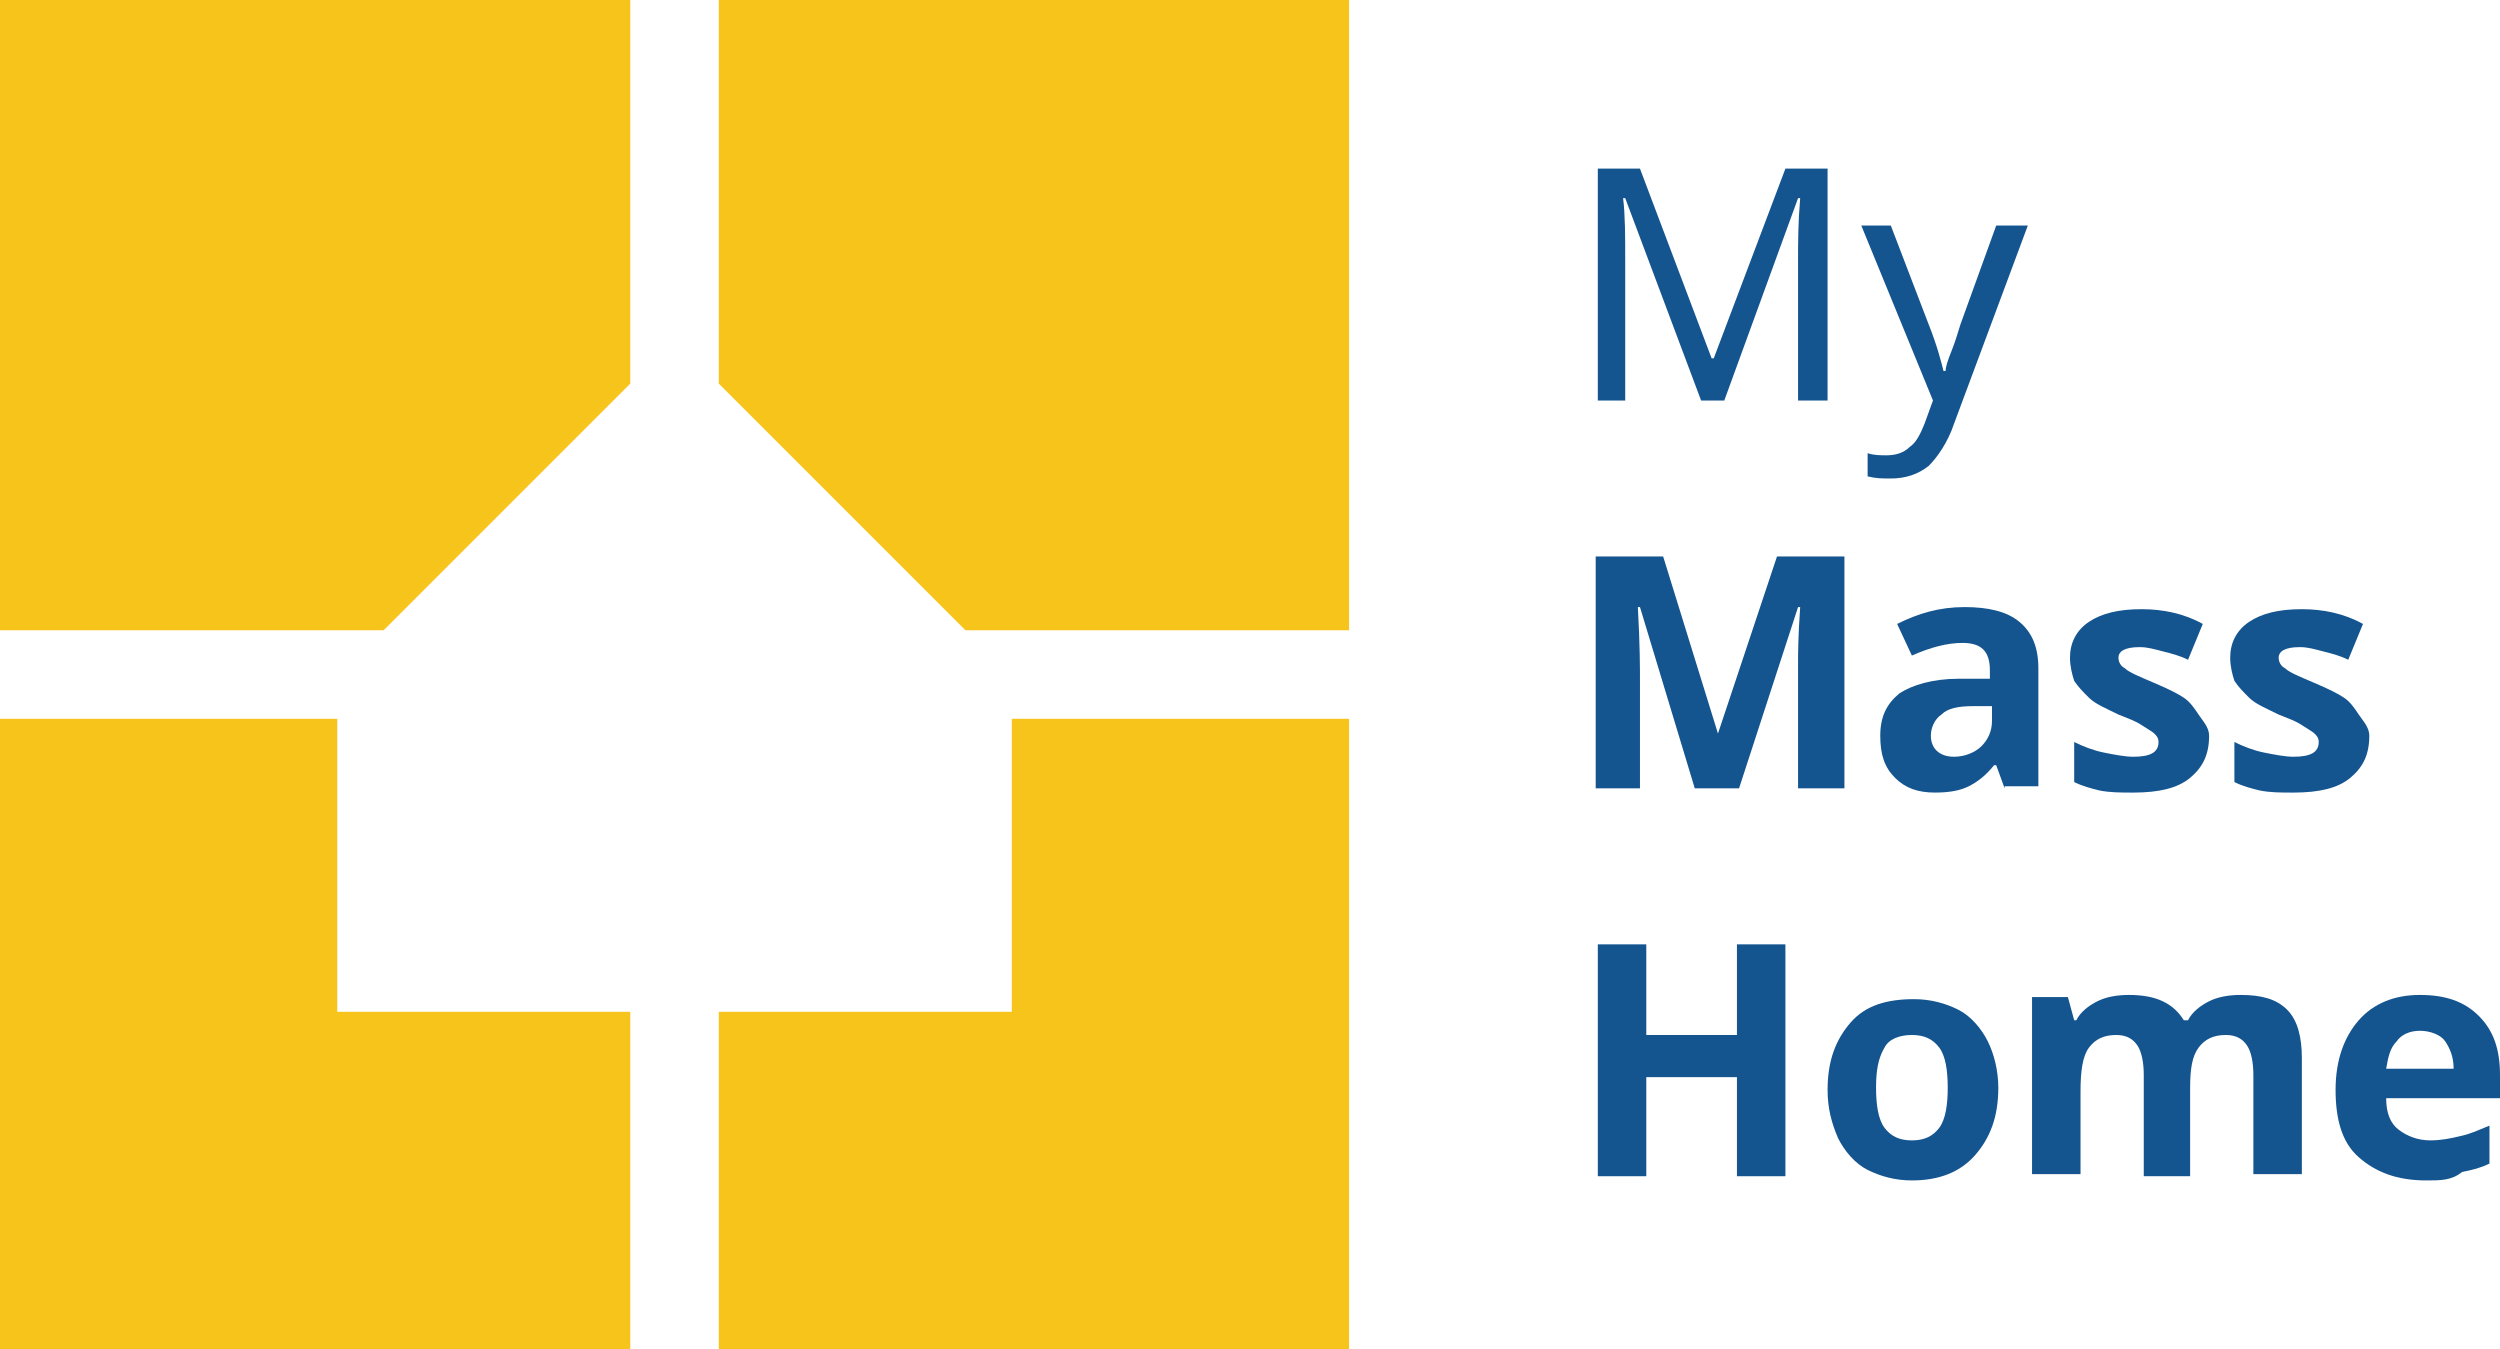
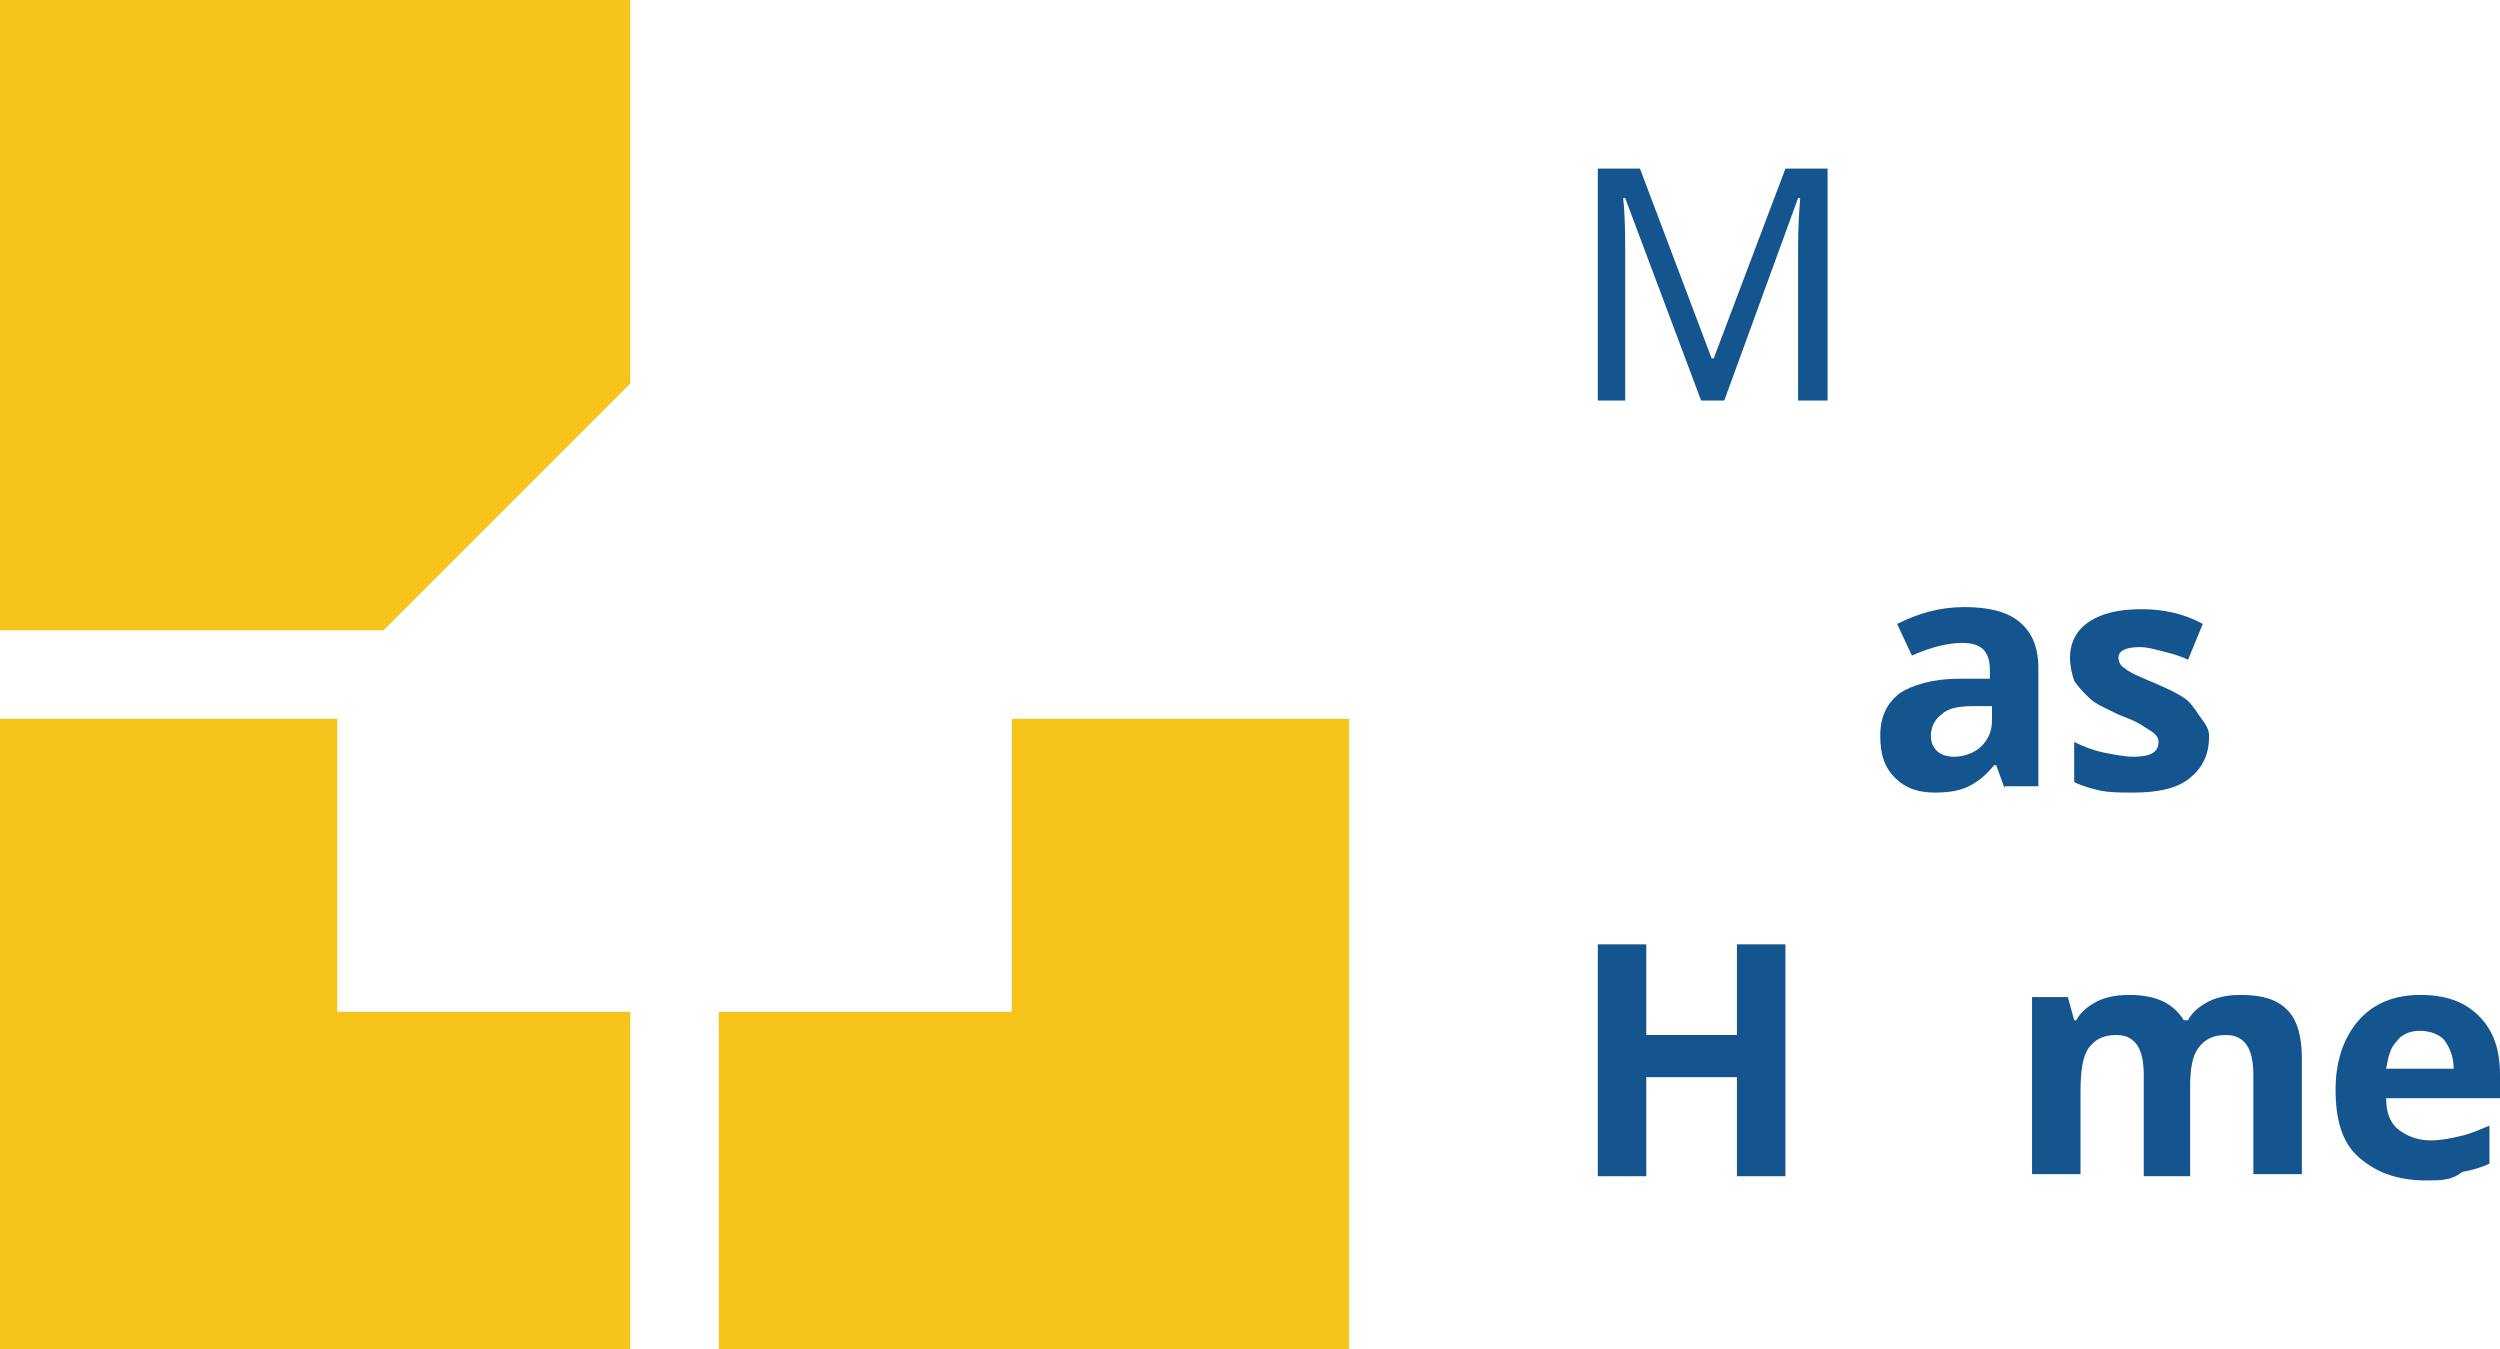
<svg xmlns="http://www.w3.org/2000/svg" version="1.2" baseProfile="tiny" id="Layer_1" x="0px" y="0px" viewBox="0 0 118.6 64" overflow="visible" xml:space="preserve">
  <g>
    <g>
-       <polygon fill="#F6C41B" points="34.1,18.2 45.8,29.9 64,29.9 64,0 34.1,0   " />
      <polygon fill="#F6C41B" points="18.2,29.9 29.9,18.2 29.9,0 0,0 0,29.9   " />
      <polygon fill="#F6C41B" points="48,34.1 48,48 34.1,48 34.1,64 64,64 64,34.1   " />
      <polygon fill="#F6C41B" points="29.9,48 16,48 16,34.1 0,34.1 0,64 29.9,64   " />
    </g>
    <g>
      <path fill="#145590" d="M80.7,19l-3.6-9.6H77c0.1,0.8,0.1,1.8,0.1,3V19h-1.3V8h2l3.4,9h0.1l3.4-9h2v11h-1.4v-6.7    c0-0.8,0-1.7,0.1-2.9h-0.1L81.8,19H80.7z" />
-       <path fill="#145590" d="M88.3,10.7h1.4l1.8,4.7c0.4,1,0.6,1.8,0.7,2.2h0.1c0-0.2,0.1-0.5,0.3-1s0.3-0.9,0.4-1.2l1.7-4.7h1.5    l-3.5,9.4c-0.3,0.9-0.8,1.6-1.2,2c-0.5,0.4-1.1,0.6-1.8,0.6c-0.4,0-0.7,0-1.1-0.1v-1.1c0.3,0.1,0.6,0.1,0.9,0.1    c0.4,0,0.8-0.1,1.1-0.4c0.3-0.2,0.5-0.6,0.7-1.1l0.4-1.1L88.3,10.7z" />
-       <path fill="#145590" d="M80.4,37.4l-2.6-8.6h-0.1c0.1,1.8,0.1,2.9,0.1,3.5v5.1h-2.1v-11h3.2l2.6,8.4h0l2.8-8.4h3.2v11h-2.2v-5.2    c0-0.2,0-0.5,0-0.8c0-0.3,0-1.2,0.1-2.6h-0.1l-2.8,8.6H80.4z" />
      <path fill="#145590" d="M95.1,37.4l-0.4-1.1h-0.1c-0.4,0.5-0.8,0.8-1.2,1c-0.4,0.2-0.9,0.3-1.6,0.3c-0.8,0-1.4-0.2-1.9-0.7    s-0.7-1.1-0.7-2c0-0.9,0.3-1.5,0.9-2c0.6-0.4,1.6-0.7,2.8-0.7l1.5,0v-0.4c0-0.9-0.4-1.3-1.3-1.3c-0.7,0-1.5,0.2-2.4,0.6L90,29.6    c1-0.5,2-0.8,3.2-0.8c1.1,0,2,0.2,2.6,0.7c0.6,0.5,0.9,1.2,0.9,2.2v5.6H95.1z M94.5,33.5l-0.9,0c-0.7,0-1.2,0.1-1.5,0.4    c-0.3,0.2-0.5,0.6-0.5,1c0,0.6,0.4,1,1.1,1c0.5,0,1-0.2,1.3-0.5c0.3-0.3,0.5-0.7,0.5-1.2V33.5z" />
      <path fill="#145590" d="M104.8,34.9c0,0.9-0.3,1.5-0.9,2s-1.5,0.7-2.7,0.7c-0.6,0-1.1,0-1.6-0.1c-0.4-0.1-0.8-0.2-1.2-0.4v-1.9    c0.4,0.2,0.9,0.4,1.4,0.5s1,0.2,1.4,0.2c0.8,0,1.2-0.2,1.2-0.7c0-0.2-0.1-0.3-0.2-0.4c-0.1-0.1-0.3-0.2-0.6-0.4s-0.6-0.3-1.1-0.5    c-0.6-0.3-1.1-0.5-1.4-0.8s-0.5-0.5-0.7-0.8c-0.1-0.3-0.2-0.7-0.2-1.1c0-0.7,0.3-1.3,0.9-1.7c0.6-0.4,1.4-0.6,2.5-0.6    c1,0,2,0.2,2.9,0.7l-0.7,1.7c-0.4-0.2-0.8-0.3-1.2-0.4c-0.4-0.1-0.7-0.2-1.1-0.2c-0.7,0-1,0.2-1,0.5c0,0.2,0.1,0.4,0.3,0.5    c0.2,0.2,0.7,0.4,1.4,0.7c0.7,0.3,1.1,0.5,1.4,0.7s0.5,0.5,0.7,0.8S104.8,34.5,104.8,34.9z" />
-       <path fill="#145590" d="M112.4,34.9c0,0.9-0.3,1.5-0.9,2s-1.5,0.7-2.7,0.7c-0.6,0-1.1,0-1.6-0.1c-0.4-0.1-0.8-0.2-1.2-0.4v-1.9    c0.4,0.2,0.9,0.4,1.4,0.5s1,0.2,1.4,0.2c0.8,0,1.2-0.2,1.2-0.7c0-0.2-0.1-0.3-0.2-0.4c-0.1-0.1-0.3-0.2-0.6-0.4s-0.6-0.3-1.1-0.5    c-0.6-0.3-1.1-0.5-1.4-0.8s-0.5-0.5-0.7-0.8c-0.1-0.3-0.2-0.7-0.2-1.1c0-0.7,0.3-1.3,0.9-1.7c0.6-0.4,1.4-0.6,2.5-0.6    c1,0,2,0.2,2.9,0.7l-0.7,1.7c-0.4-0.2-0.8-0.3-1.2-0.4c-0.4-0.1-0.7-0.2-1.1-0.2c-0.7,0-1,0.2-1,0.5c0,0.2,0.1,0.4,0.3,0.5    c0.2,0.2,0.7,0.4,1.4,0.7c0.7,0.3,1.1,0.5,1.4,0.7s0.5,0.5,0.7,0.8S112.4,34.5,112.4,34.9z" />
      <path fill="#145590" d="M84.7,55.8h-2.3v-4.7h-4.3v4.7h-2.3v-11h2.3v4.3h4.3v-4.3h2.3V55.8z" />
-       <path fill="#145590" d="M94.8,51.6c0,1.4-0.4,2.4-1.1,3.2C93,55.6,92,56,90.7,56c-0.8,0-1.5-0.2-2.1-0.5s-1.1-0.9-1.4-1.5    c-0.3-0.7-0.5-1.4-0.5-2.3c0-1.4,0.4-2.4,1.1-3.2c0.7-0.8,1.7-1.1,3-1.1c0.8,0,1.5,0.2,2.1,0.5s1.1,0.9,1.4,1.5    C94.6,50,94.8,50.8,94.8,51.6z M89,51.6c0,0.8,0.1,1.5,0.4,1.9c0.3,0.4,0.7,0.6,1.3,0.6c0.6,0,1-0.2,1.3-0.6s0.4-1.1,0.4-1.9    c0-0.8-0.1-1.5-0.4-1.9c-0.3-0.4-0.7-0.6-1.3-0.6c-0.6,0-1.1,0.2-1.3,0.6C89.1,50.2,89,50.8,89,51.6z" />
      <path fill="#145590" d="M104,55.8h-2.3V51c0-0.6-0.1-1.1-0.3-1.4c-0.2-0.3-0.5-0.5-1-0.5c-0.6,0-1,0.2-1.3,0.6    c-0.3,0.4-0.4,1.1-0.4,2.1v3.9h-2.3v-8.4h1.7l0.3,1.1h0.1c0.2-0.4,0.6-0.7,1-0.9c0.4-0.2,0.9-0.3,1.5-0.3c1.3,0,2.1,0.4,2.6,1.2    h0.2c0.2-0.4,0.6-0.7,1-0.9c0.4-0.2,0.9-0.3,1.5-0.3c1,0,1.7,0.2,2.2,0.7s0.7,1.3,0.7,2.3v5.5h-2.3V51c0-0.6-0.1-1.1-0.3-1.4    c-0.2-0.3-0.5-0.5-1-0.5c-0.6,0-1,0.2-1.3,0.6c-0.3,0.4-0.4,1-0.4,1.9V55.8z" />
      <path fill="#145590" d="M115.1,56c-1.4,0-2.4-0.4-3.2-1.1c-0.8-0.7-1.1-1.8-1.1-3.2c0-1.4,0.4-2.5,1.1-3.3    c0.7-0.8,1.7-1.2,2.9-1.2c1.2,0,2.1,0.3,2.8,1c0.7,0.7,1,1.6,1,2.8v1.1h-5.4c0,0.7,0.2,1.2,0.6,1.5s0.9,0.5,1.5,0.5    c0.5,0,1-0.1,1.4-0.2c0.5-0.1,0.9-0.3,1.4-0.5v1.8c-0.4,0.2-0.8,0.3-1.3,0.4C116.3,56,115.8,56,115.1,56z M114.8,48.9    c-0.5,0-0.9,0.2-1.1,0.5c-0.3,0.3-0.4,0.7-0.5,1.3h3.2c0-0.6-0.2-1-0.4-1.3S115.3,48.9,114.8,48.9z" />
    </g>
  </g>
</svg>